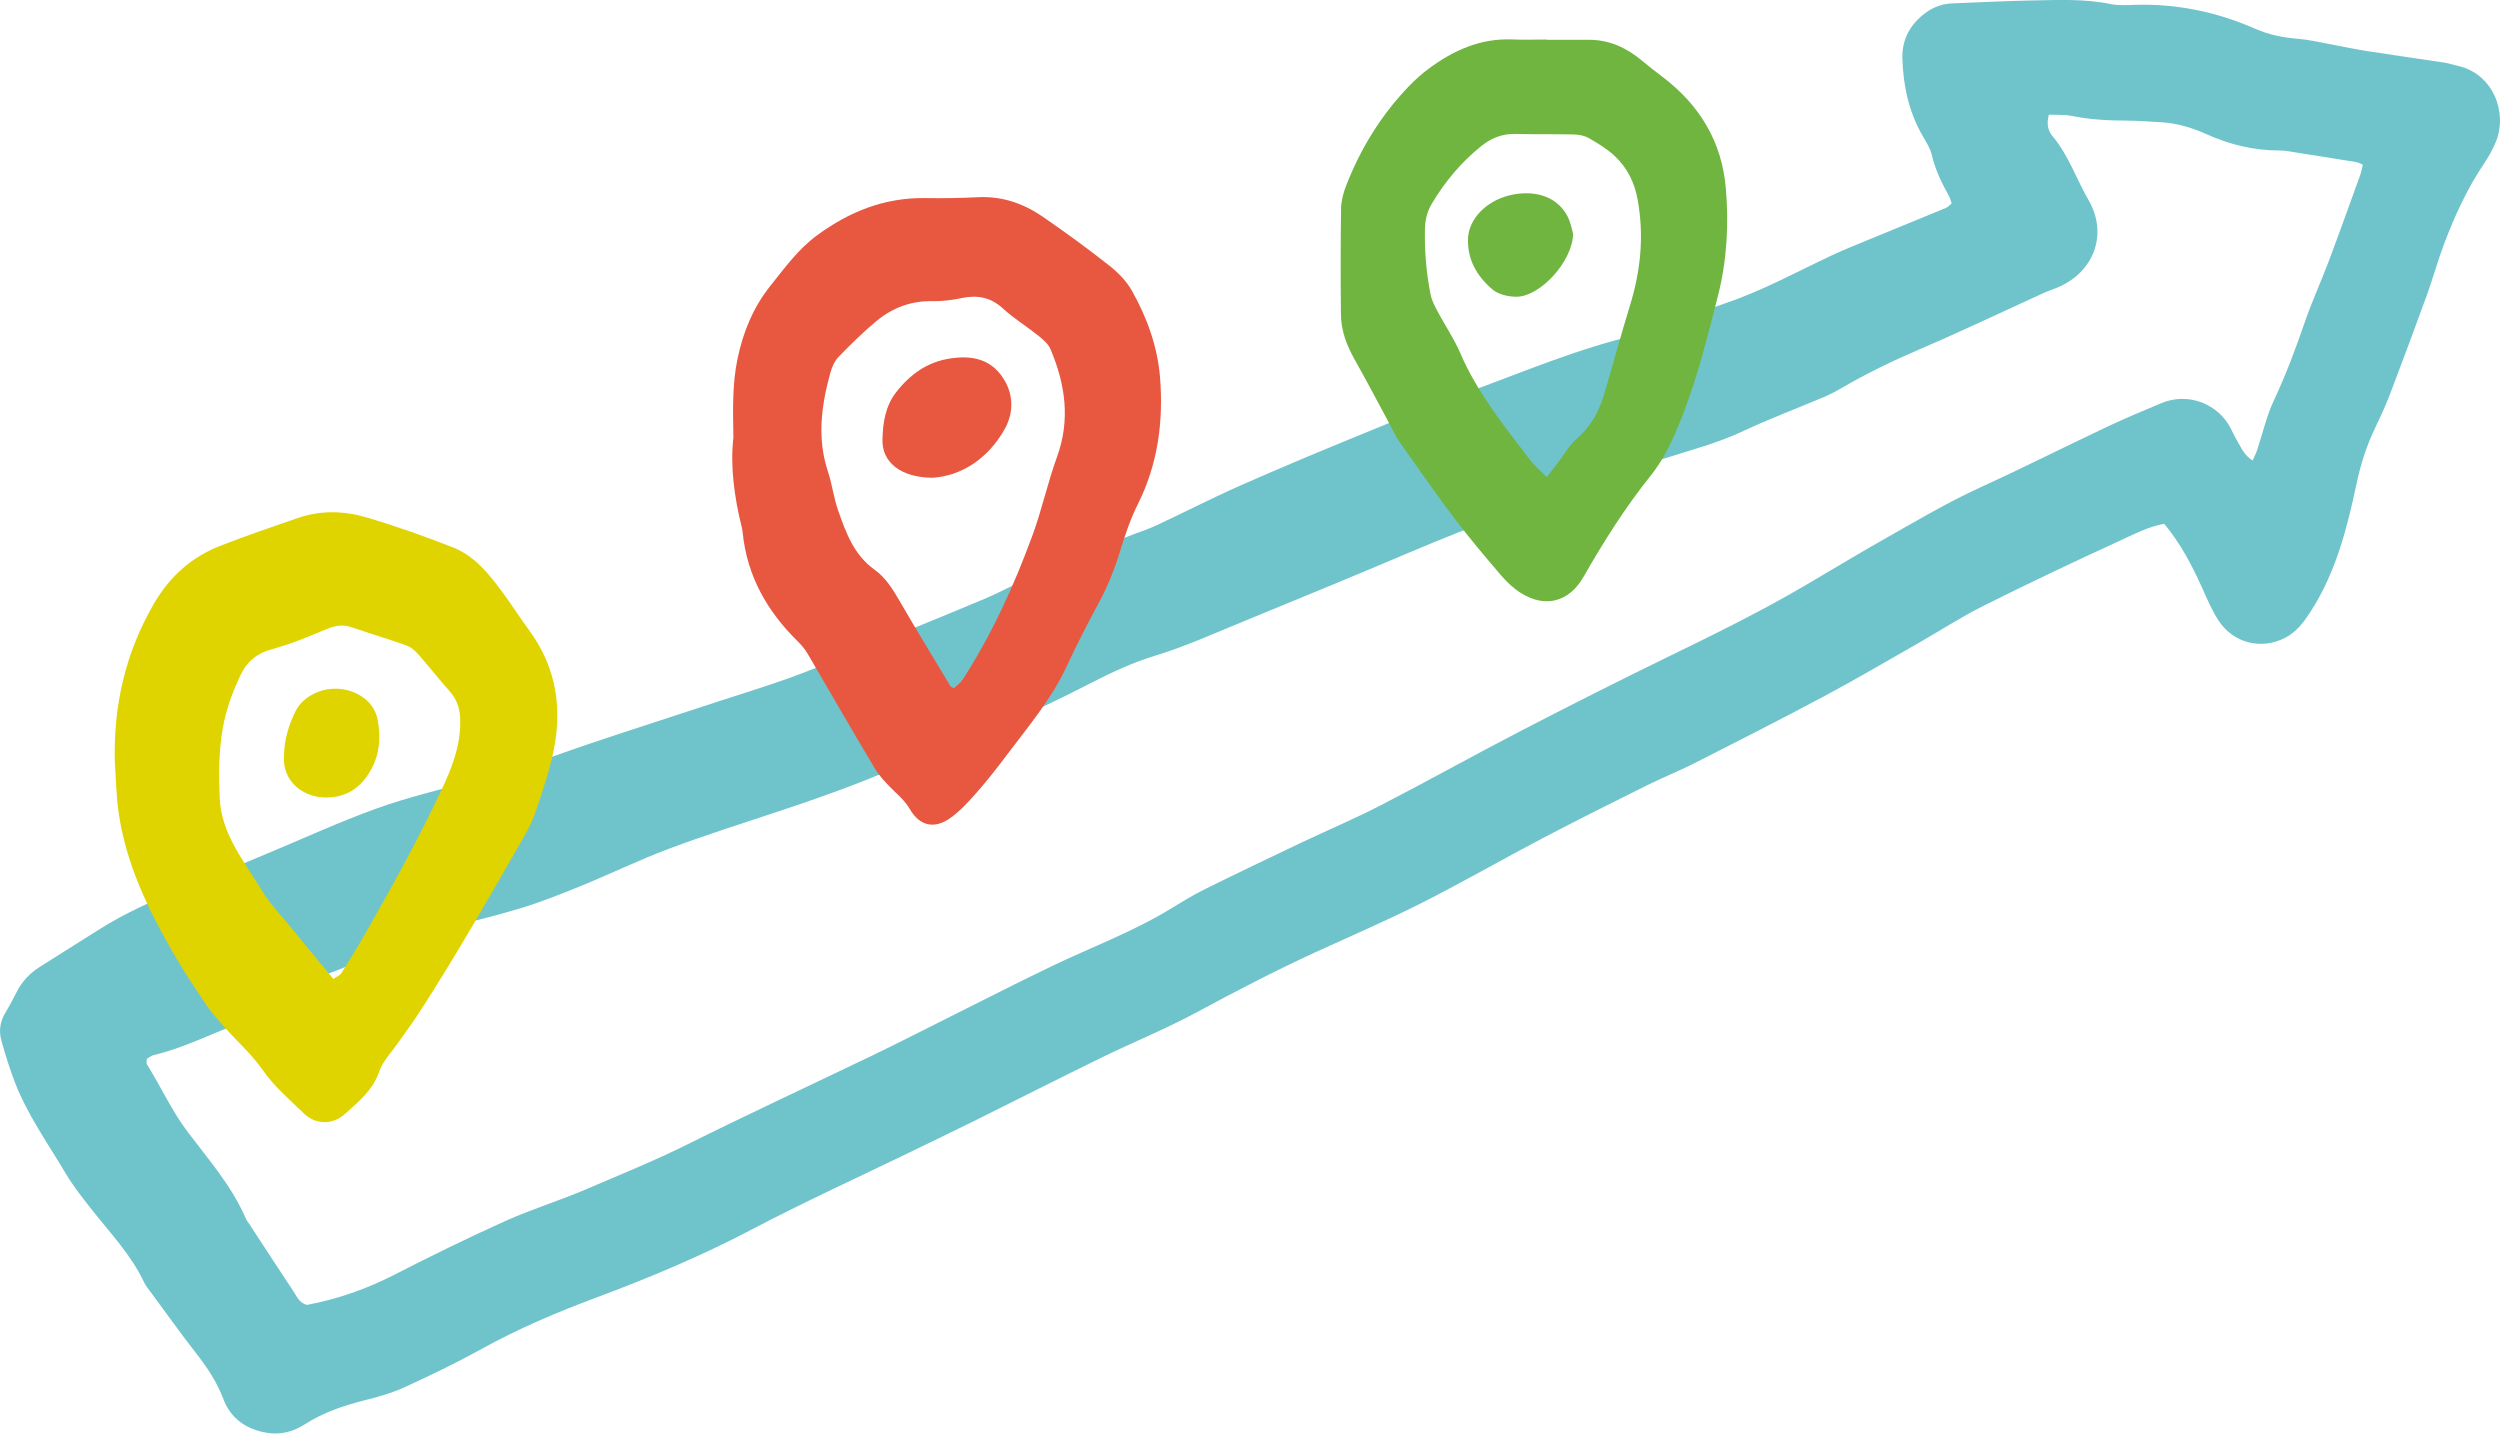
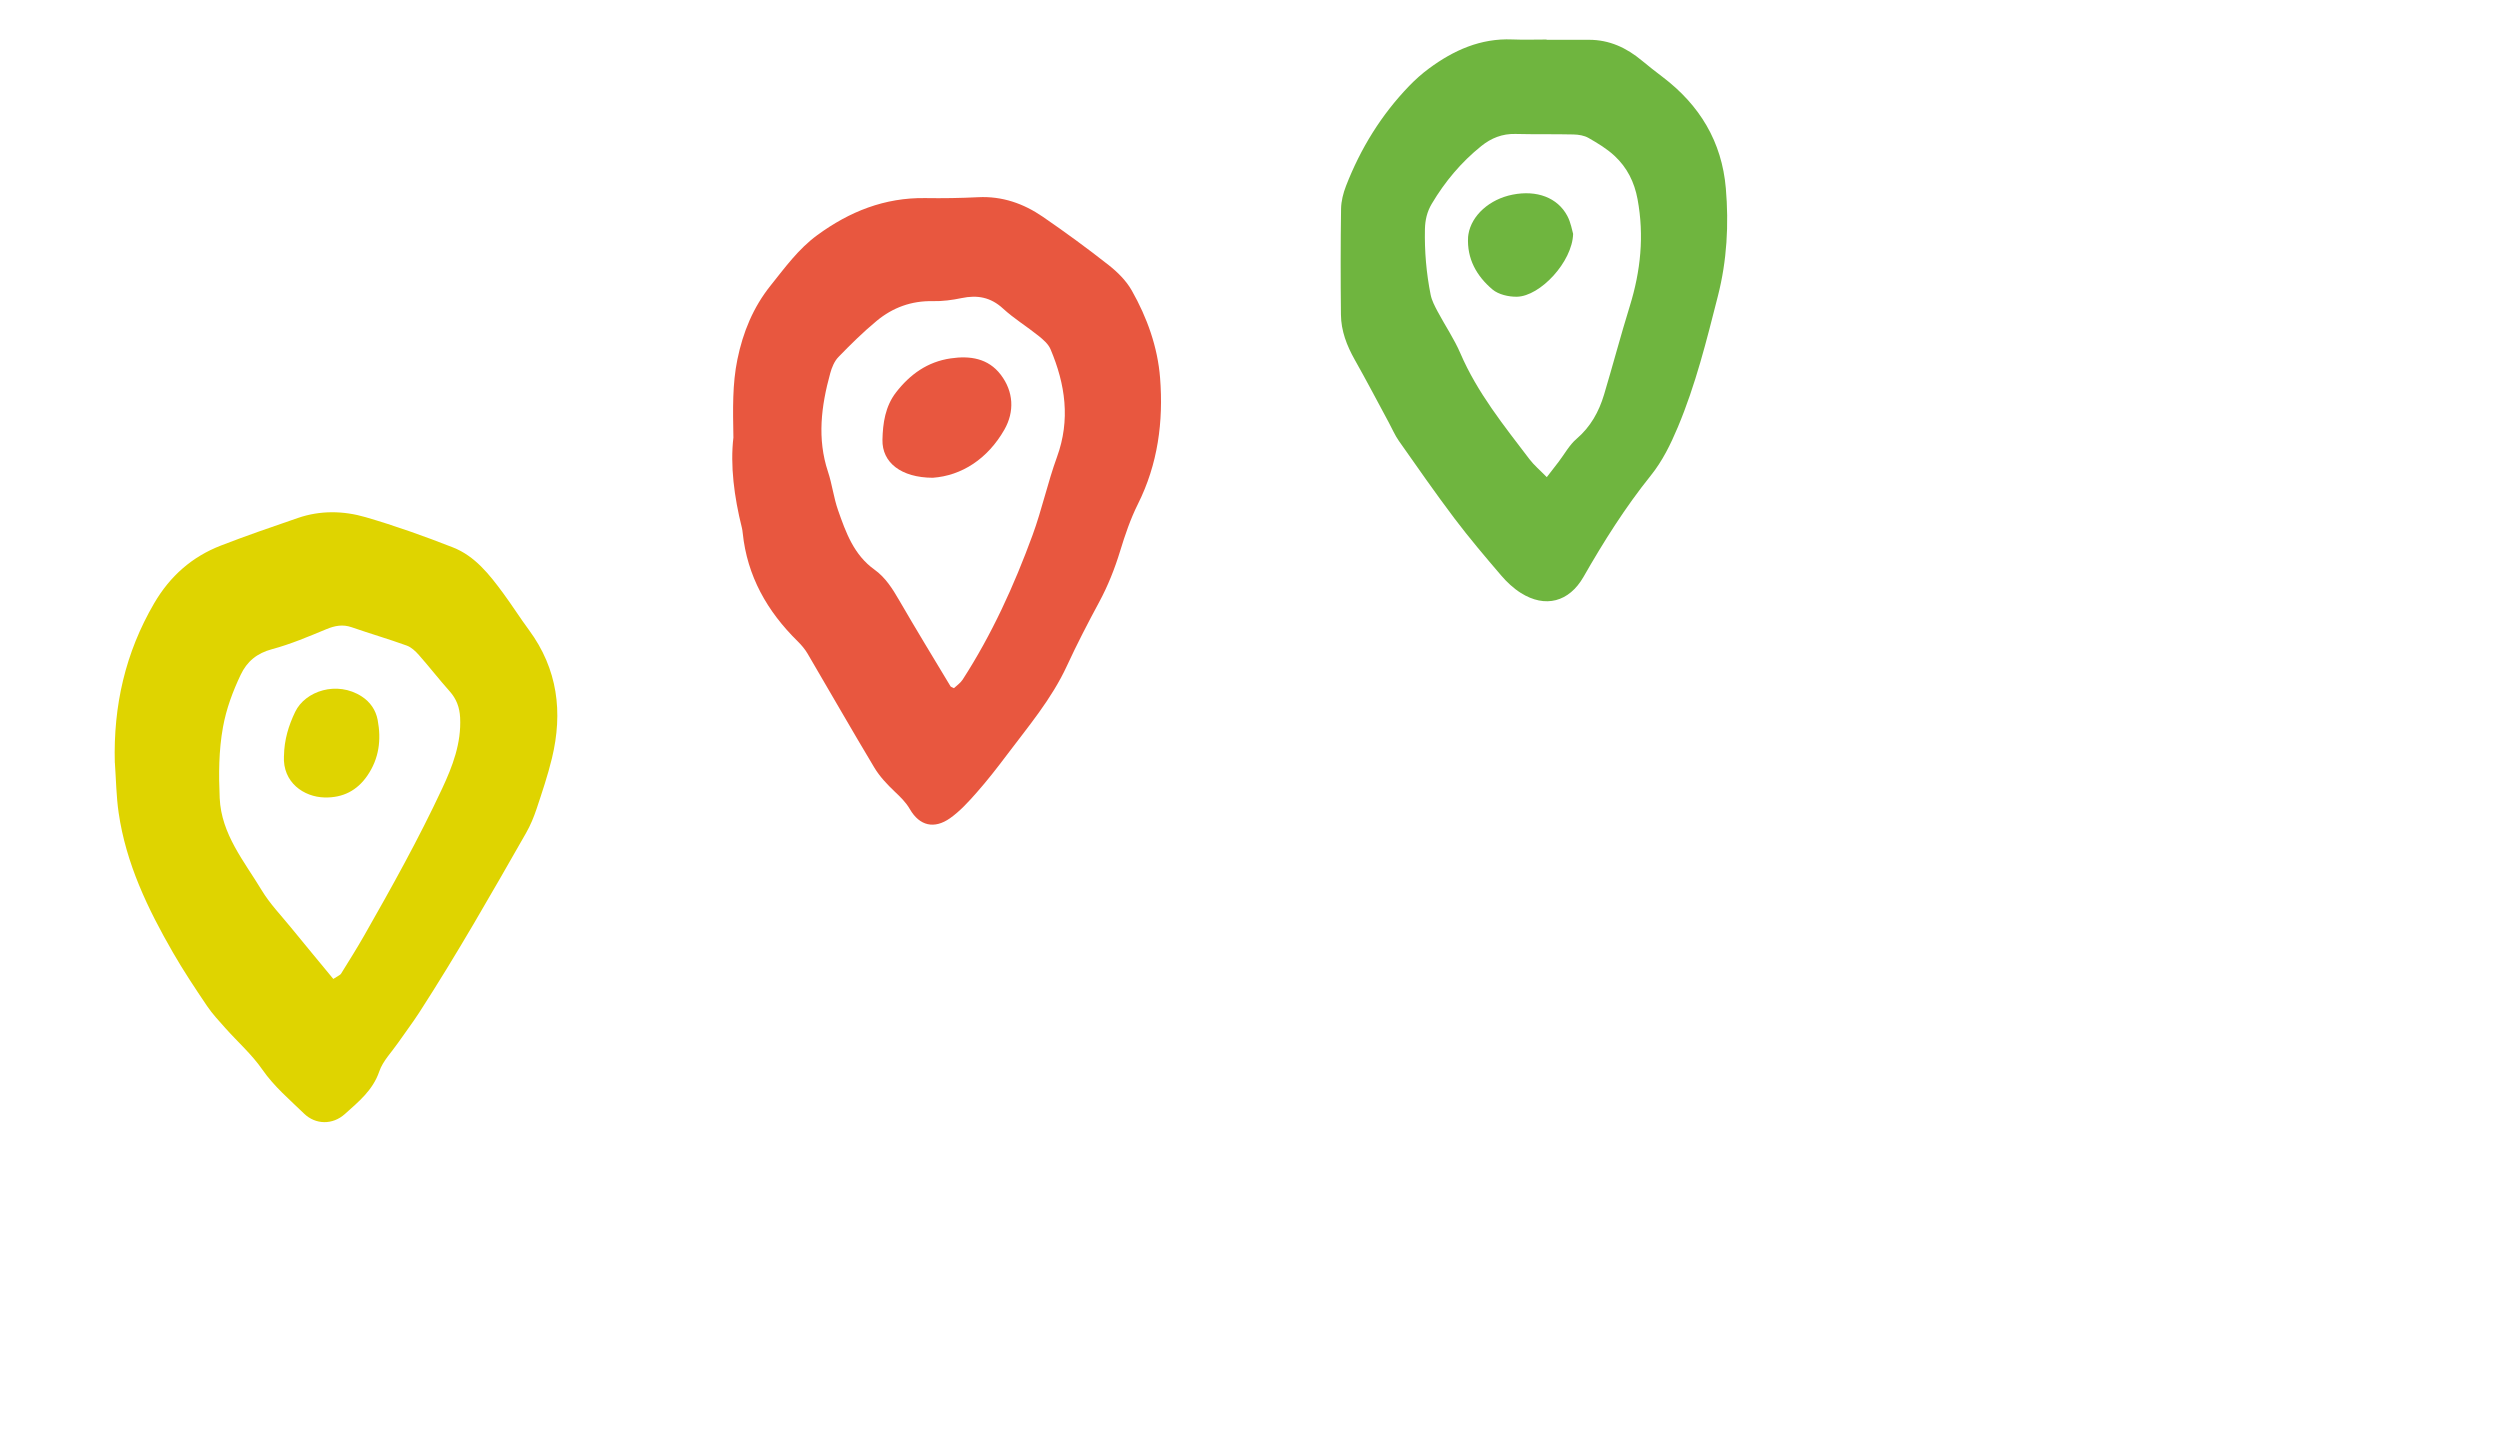
<svg xmlns="http://www.w3.org/2000/svg" version="1.1" viewBox="0 0 827.18 474.34">
  <defs>
    <style>
      .cls-1 {
        fill: #e8573f;
      }

      .cls-1, .cls-2, .cls-3, .cls-4 {
        mix-blend-mode: multiply;
      }

      .cls-1, .cls-2, .cls-5, .cls-4 {
        stroke-width: 0px;
      }

      .cls-2 {
        fill: #6fc4cc;
      }

      .cls-5 {
        fill: #dfd400;
      }

      .cls-4 {
        fill: #6fb53f;
      }

      .cls-6 {
        isolation: isolate;
      }
    </style>
  </defs>
  <g class="cls-6">
    <g id="Laag_1" data-name="Laag 1">
-       <path class="cls-2" d="M645.75,67.33c-.32-.9-.51-1.85-.97-2.64-2.43-4.26-4.47-8.63-5.61-13.46-.55-2.31-1.98-4.43-3.18-6.55-4.45-7.85-6.28-16.37-6.54-25.27-.19-6.33,2.53-11.33,7.56-15.08,2.61-1.94,5.54-3.07,8.82-3.2,8.76-.34,17.53-.81,26.29-.97,8.78-.16,17.57-.61,26.29,1.19,2.59.54,5.36.33,8.04.25,13.9-.41,27.14,2.38,39.84,7.96,4.52,1.99,9.27,2.89,14.19,3.29,3.13.25,6.23.98,9.34,1.55,4.32.79,8.61,1.75,12.94,2.43,8.67,1.37,17.37,2.57,26.05,3.9,1.44.22,2.84.71,4.27,1.02,11.97,2.63,16.72,15.61,12.68,25.31-1.02,2.46-2.36,4.84-3.85,7.05-5.64,8.35-9.78,17.45-13.31,26.82-2.06,5.47-3.6,11.15-5.59,16.65-3.99,11-8.08,21.97-12.25,32.91-1.48,3.87-3.23,7.64-5.02,11.38-2.75,5.75-4.63,11.67-5.97,17.96-3.15,14.79-6.83,29.48-15.21,42.47-2.3,3.56-4.7,6.81-8.56,8.78-7.81,3.99-17.04,1.76-21.95-5.76-2.25-3.45-3.86-7.33-5.56-11.1-3.32-7.35-7.04-14.44-12.42-20.91-5.46.99-10.22,3.56-15,5.75-15.08,6.91-30.07,14.03-44.9,21.45-7.4,3.7-14.38,8.26-21.58,12.37-10.39,5.92-20.71,11.98-31.26,17.61-14.2,7.58-28.56,14.86-42.91,22.15-5,2.54-10.25,4.6-15.27,7.1-11.57,5.76-23.15,11.53-34.6,17.53-13.39,7.03-26.51,14.59-40.01,21.42-11.31,5.72-22.98,10.76-34.52,16.03-13.54,6.18-26.74,13.03-39.84,20.11-10.28,5.56-21.19,9.96-31.71,15.1-14.25,6.96-28.4,14.15-42.61,21.2-6.78,3.36-13.6,6.62-20.4,9.93-17.56,8.52-35.32,16.6-52.61,25.69-16.63,8.75-33.94,16.02-51.58,22.59-13.01,4.85-25.83,10.29-38.04,17.06-8.31,4.6-16.9,8.72-25.55,12.67-4.18,1.91-8.7,3.15-13.18,4.29-6.9,1.76-13.55,3.98-19.59,7.87-3.79,2.45-8.03,3.6-12.58,2.85-6.76-1.12-11.96-4.67-14.39-11.1-2.12-5.6-5.27-10.38-8.9-15.03-5.25-6.73-10.21-13.7-15.28-20.57-.72-.98-1.54-1.94-2.05-3.03-4.33-9.19-11.31-16.45-17.49-24.3-3.01-3.83-6.06-7.69-8.53-11.86-5.83-9.86-12.58-19.25-16.74-30.03-1.75-4.54-3.2-9.2-4.5-13.89-.87-3.14-.45-6.27,1.31-9.17,1.38-2.28,2.63-4.66,3.85-7.04,1.72-3.36,4.22-6,7.35-8,6.57-4.21,13.2-8.32,19.79-12.49,8.7-5.51,18.04-9.67,27.57-13.5,9.28-3.73,18.49-7.66,27.72-11.5,12.16-5.06,24.16-10.59,36.54-15.06,10.3-3.71,21.04-6.22,31.61-9.18,4.45-1.25,9.04-2.07,13.43-3.49,8.35-2.71,16.59-5.75,24.9-8.57,7.15-2.43,14.34-4.76,21.52-7.12,7.18-2.36,14.38-4.69,21.56-7.04,7.65-2.5,15.35-4.86,22.94-7.56,6.42-2.28,12.73-4.9,19.05-7.47,15.36-6.25,30.75-12.45,46.03-18.88,6.29-2.65,12.25-6.04,18.52-8.74,9.63-4.15,19.38-8.01,29.09-11.96,3.16-1.28,6.45-2.29,9.53-3.73,9.28-4.33,18.4-9.05,27.77-13.18,13.39-5.91,26.91-11.54,40.45-17.09,11.73-4.81,23.48-9.6,35.38-13.97,18.3-6.72,36.28-14.4,55.41-18.76,10.02-2.28,19.2-7.11,28.9-10.36,12.33-4.13,23.67-10.39,35.37-15.89,3.97-1.86,8.05-3.49,12.11-5.16,8.57-3.54,17.16-7.02,25.73-10.57.62-.26,1.09-.86,1.88-1.5ZM677.9,37.96c-.89,3.39-.1,5.53,1.3,7.19,5.26,6.28,7.79,14.07,11.83,21.03,6.54,11.24,1.82,23.94-10.3,28.96-1.58.65-3.21,1.19-4.76,1.9-13.55,6.17-26.99,12.6-40.67,18.46-9,3.86-17.76,8.08-26.2,13.02-1.89,1.11-3.86,2.11-5.88,2.96-8.76,3.71-17.7,7.03-26.29,11.09-8.68,4.1-17.9,6.44-26.94,9.35-6.96,2.24-14.14,3.9-20.95,6.51-20.96,8.01-42.09,15.6-62.76,24.39-18.18,7.73-36.46,15.24-54.74,22.74-9.7,3.97-19.22,8.31-29.32,11.38-7.19,2.18-14.15,5.41-20.86,8.85-10.65,5.47-21.35,10.73-32.62,14.85-8.02,2.93-16.08,5.84-23.79,9.49-15.27,7.22-31.07,12.93-47.06,18.23-12.27,4.07-24.6,7.98-36.7,12.52-9.81,3.68-19.27,8.3-28.98,12.26-6.76,2.76-13.59,5.46-20.57,7.56-8.64,2.59-17.43,4.71-26.23,6.71-7.44,1.69-14.49,4.24-21.2,7.87-5.36,2.9-10.95,5.21-16.73,7.29-5.87,2.11-11.82,4.55-16.67,8.93-3.45,3.12-7.44,5.57-11.84,7.19-9.37,3.46-18.3,8.12-28.12,10.4-.88.21-1.65.91-2.29,1.28,0,.81-.18,1.39.03,1.73,4.63,7.45,8.26,15.49,13.61,22.55,6.91,9.13,14.53,17.83,19.13,28.53.29.66.78,1.24,1.18,1.85,4.81,7.35,9.59,14.73,14.46,22.04,1.18,1.78,2.01,3.98,4.53,4.69,10.04-1.87,19.63-5.2,28.85-9.92,12.16-6.23,24.43-12.25,36.89-17.86,8.66-3.9,17.82-6.68,26.55-10.43,11.2-4.81,22.51-9.36,33.46-14.81,20.31-10.11,40.91-19.67,61.36-29.5,6.6-3.17,13.12-6.5,19.67-9.77,13.11-6.54,26.14-13.25,39.34-19.61,13.18-6.35,26.98-11.42,39.54-19.07,3.75-2.28,7.5-4.61,11.43-6.55,10.5-5.2,21.07-10.25,31.65-15.28,8.82-4.19,17.83-7.99,26.5-12.46,15.62-8.05,30.96-16.64,46.56-24.72,16.25-8.41,32.59-16.66,49.04-24.67,15.37-7.48,30.7-15.02,45.44-23.7,8.84-5.2,17.62-10.5,26.55-15.55,10.19-5.76,20.26-11.74,30.95-16.62,14.2-6.48,28.14-13.53,42.26-20.2,5.73-2.71,11.62-5.12,17.46-7.6,9.22-3.92,19.19.45,23.13,8.41.76,1.53,1.53,3.06,2.39,4.54,1.2,2.05,2.14,4.32,4.81,5.98.56-1.28,1.1-2.28,1.45-3.34,1.86-5.55,3.14-11.36,5.61-16.62,3.95-8.43,7.2-17.06,10.21-25.85,2.29-6.69,5.27-13.13,7.77-19.75,3.61-9.59,7.06-19.24,10.55-28.88.4-1.09.58-2.27.87-3.45-.96-.38-1.61-.77-2.31-.88-6.49-1.06-12.99-2.09-19.49-3.1-1.92-.3-3.85-.72-5.77-.71-8.46.02-16.44-1.92-24.12-5.38-4.93-2.22-10.06-3.74-15.51-3.99-3.66-.16-7.31-.51-10.97-.51-6.12,0-12.19-.35-18.21-1.57-2.32-.47-4.77-.28-7.52-.41Z" />
      <g class="cls-3">
        <path class="cls-5" d="M37.99,252.4c-.51-18.83,3.46-36.43,13.03-52.81,5.25-8.98,12.49-15.36,22.04-19.07,8.42-3.27,16.97-6.2,25.52-9.14,7.4-2.55,15.07-2.4,22.39-.26,9.77,2.85,19.41,6.28,28.89,10,7.31,2.87,12.09,8.99,16.62,15.14,2.94,3.99,5.59,8.2,8.54,12.19,9.52,12.91,11.28,27.23,7.6,42.44-1.37,5.66-3.24,11.21-5.08,16.74-.92,2.75-2.05,5.49-3.49,8-11.42,20-22.82,40.02-35.33,59.38-2.22,3.43-4.7,6.68-7.02,10.04-2.15,3.12-5.03,6-6.21,9.46-2.13,6.25-6.89,10.05-11.39,14.1-4.02,3.62-9.67,3.57-13.51-.16-4.78-4.65-9.89-8.93-13.79-14.56-3.45-4.99-8.13-9.12-12.2-13.68-2.13-2.39-4.34-4.75-6.12-7.39-3.91-5.8-7.8-11.64-11.28-17.7-8.33-14.46-15.51-29.43-17.94-46.16-.8-5.46-.86-11.04-1.25-16.56ZM110.27,323.91c1.64-1.08,2.29-1.29,2.56-1.72,2.61-4.21,5.25-8.4,7.7-12.7,9.08-15.94,18.01-31.96,25.77-48.59,3.45-7.38,6.37-15.01,5.94-23.47-.17-3.35-1.2-6.17-3.46-8.7-3.49-3.91-6.7-8.06-10.17-11.99-1.12-1.27-2.51-2.59-4.04-3.14-6.01-2.17-12.16-3.96-18.2-6.06-2.97-1.03-5.57-.53-8.41.65-5.9,2.44-11.83,4.97-17.97,6.61-4.99,1.34-8.26,4.05-10.36,8.48-2.62,5.53-4.73,11.16-5.85,17.29-1.42,7.84-1.43,15.67-1.09,23.5.53,11.94,8.12,20.91,13.92,30.53,2.68,4.44,6.39,8.27,9.69,12.33,4.57,5.61,9.2,11.17,13.97,16.96Z" />
        <path class="cls-5" d="M93.96,250.13c.08-5.36,1.53-10.06,3.7-14.58,3.31-6.92,13.84-10.42,22.03-5.11,2.78,1.8,4.65,4.48,5.27,7.77,1.24,6.55.47,12.77-3.41,18.42-3.41,4.98-8.13,7.36-14.13,7.23-6.89-.15-13.95-4.97-13.47-13.74Z" />
      </g>
      <g class="cls-3">
        <path class="cls-1" d="M242.66,144.72c-.17-9.53-.34-17.67,1.32-25.78,1.85-9.04,5.22-17.26,11.01-24.49,4.74-5.92,9.16-12.06,15.41-16.64,10.67-7.82,22.32-12.47,35.73-12.27,5.83.09,11.68,0,17.51-.29,7.95-.4,15.02,2.09,21.4,6.47,7.45,5.12,14.76,10.46,21.86,16.05,2.93,2.31,5.77,5.15,7.58,8.36,5.07,8.95,8.56,18.7,9.36,28.92,1.13,14.41-.72,28.5-7.34,41.73-2.46,4.92-4.26,10.23-5.87,15.51-1.8,5.89-4.03,11.52-6.96,16.95-3.74,6.93-7.36,13.93-10.66,21.08-5.08,11-12.85,20.13-20.03,29.68-3.15,4.19-6.39,8.34-9.86,12.27-2.68,3.04-5.49,6.13-8.77,8.45-5.21,3.68-10.08,2.56-13.28-2.96-1.37-2.37-3.14-4.04-5.04-5.85-2.5-2.38-4.97-4.98-6.73-7.92-7.5-12.5-14.72-25.16-22.1-37.73-.87-1.48-2.03-2.85-3.26-4.06-10.1-9.93-16.74-21.59-18.2-35.88-.06-.58-.14-1.16-.28-1.73-2.57-10.27-3.88-20.64-2.79-29.88ZM315.63,227.7c.89-.86,2.13-1.67,2.87-2.81,9.69-14.99,17.03-31.15,23.15-47.85,3.1-8.45,4.99-17.35,8.07-25.81,4.49-12.32,2.78-24.08-2.13-35.68-.73-1.74-2.44-3.2-3.98-4.44-3.85-3.09-8.13-5.7-11.75-9.03-4.09-3.76-8.49-4.54-13.7-3.45-3.11.65-6.35,1.08-9.52,1.01-7.06-.15-13.25,2.12-18.55,6.51-4.47,3.7-8.64,7.81-12.68,11.98-1.34,1.38-2.19,3.46-2.71,5.37-2.97,10.79-4.39,21.63-.73,32.63,1.37,4.13,1.87,8.56,3.31,12.66,2.59,7.39,5.22,14.8,12.08,19.7,3.59,2.57,5.94,6.29,8.16,10.13,5.53,9.56,11.29,18.99,16.98,28.46.12.2.46.26,1.13.62Z" />
        <path class="cls-1" d="M308.63,158.08c-10.48-.05-16.82-5.03-16.65-12.58.12-5.45.91-11.05,4.5-15.68,4.64-5.98,10.41-10.12,18.07-11.24,6.42-.95,12.42-.03,16.56,5.39,4.3,5.62,4.58,12.27,1.22,18.17-5.51,9.66-14.1,15.25-23.7,15.94Z" />
      </g>
      <g class="cls-3">
        <path class="cls-4" d="M511.75,13.17c4.67,0,9.34,0,14.01,0,6.75-.01,12.43,2.65,17.52,6.9,2.23,1.86,4.54,3.65,6.85,5.41,12.24,9.29,19.59,21.39,20.9,36.83,1.02,11.99.37,23.88-2.62,35.61-3.74,14.7-7.38,29.42-13.28,43.45-2.38,5.66-5.06,11.15-8.94,15.98-8.43,10.49-15.57,21.83-22.24,33.5-4.78,8.36-12.69,10.42-20.75,5.34-2.43-1.53-4.63-3.59-6.5-5.78-5.3-6.19-10.58-12.42-15.49-18.92-6.32-8.38-12.31-17-18.35-25.59-1.33-1.89-2.25-4.08-3.36-6.13-3.74-6.93-7.39-13.91-11.26-20.76-2.63-4.67-4.51-9.55-4.56-14.9-.12-11.67-.13-23.34.04-35,.04-2.56.72-5.22,1.65-7.62,4.81-12.37,11.66-23.5,20.9-33.07,2.02-2.09,4.22-4.06,6.56-5.78,8.16-6.02,17.06-10.02,27.52-9.59,3.79.16,7.59.03,11.38.03,0,.04,0,.08,0,.12ZM511.79,157.87c1.57-2.04,2.77-3.58,3.96-5.13,1.94-2.54,3.51-5.51,5.89-7.54,4.64-3.98,7.39-8.95,9.09-14.61,2.92-9.75,5.52-19.6,8.53-29.33,3.59-11.6,4.79-23.26,2.57-35.31-1.05-5.72-3.49-10.54-7.62-14.38-2.53-2.36-5.6-4.2-8.62-5.93-1.42-.82-3.3-1.11-4.98-1.15-6.41-.15-12.83-.01-19.24-.17-4.33-.1-7.99,1.38-11.26,4.01-6.66,5.36-12.06,11.81-16.41,19.15-1.52,2.57-2.16,5.3-2.23,8.32-.16,7.32.46,14.57,1.89,21.73.39,1.94,1.39,3.8,2.33,5.58,2.46,4.62,5.45,9.01,7.51,13.8,5.6,13.02,14.39,23.89,22.84,35.01,1.52,2,3.51,3.66,5.75,5.96Z" />
        <path class="cls-4" d="M520.5,77.38c-.24,9.24-10.88,20.65-18.59,20.8-2.72.05-6.09-.72-8.09-2.4-5.24-4.42-8.51-10.16-8.07-17.41.02-.29.06-.58.11-.86,1.04-6.27,7-11.61,14.62-13.11,7.98-1.57,14.83.94,18.09,7.02,1.19,2.22,1.59,4.86,1.93,5.96Z" />
      </g>
    </g>
  </g>
</svg>